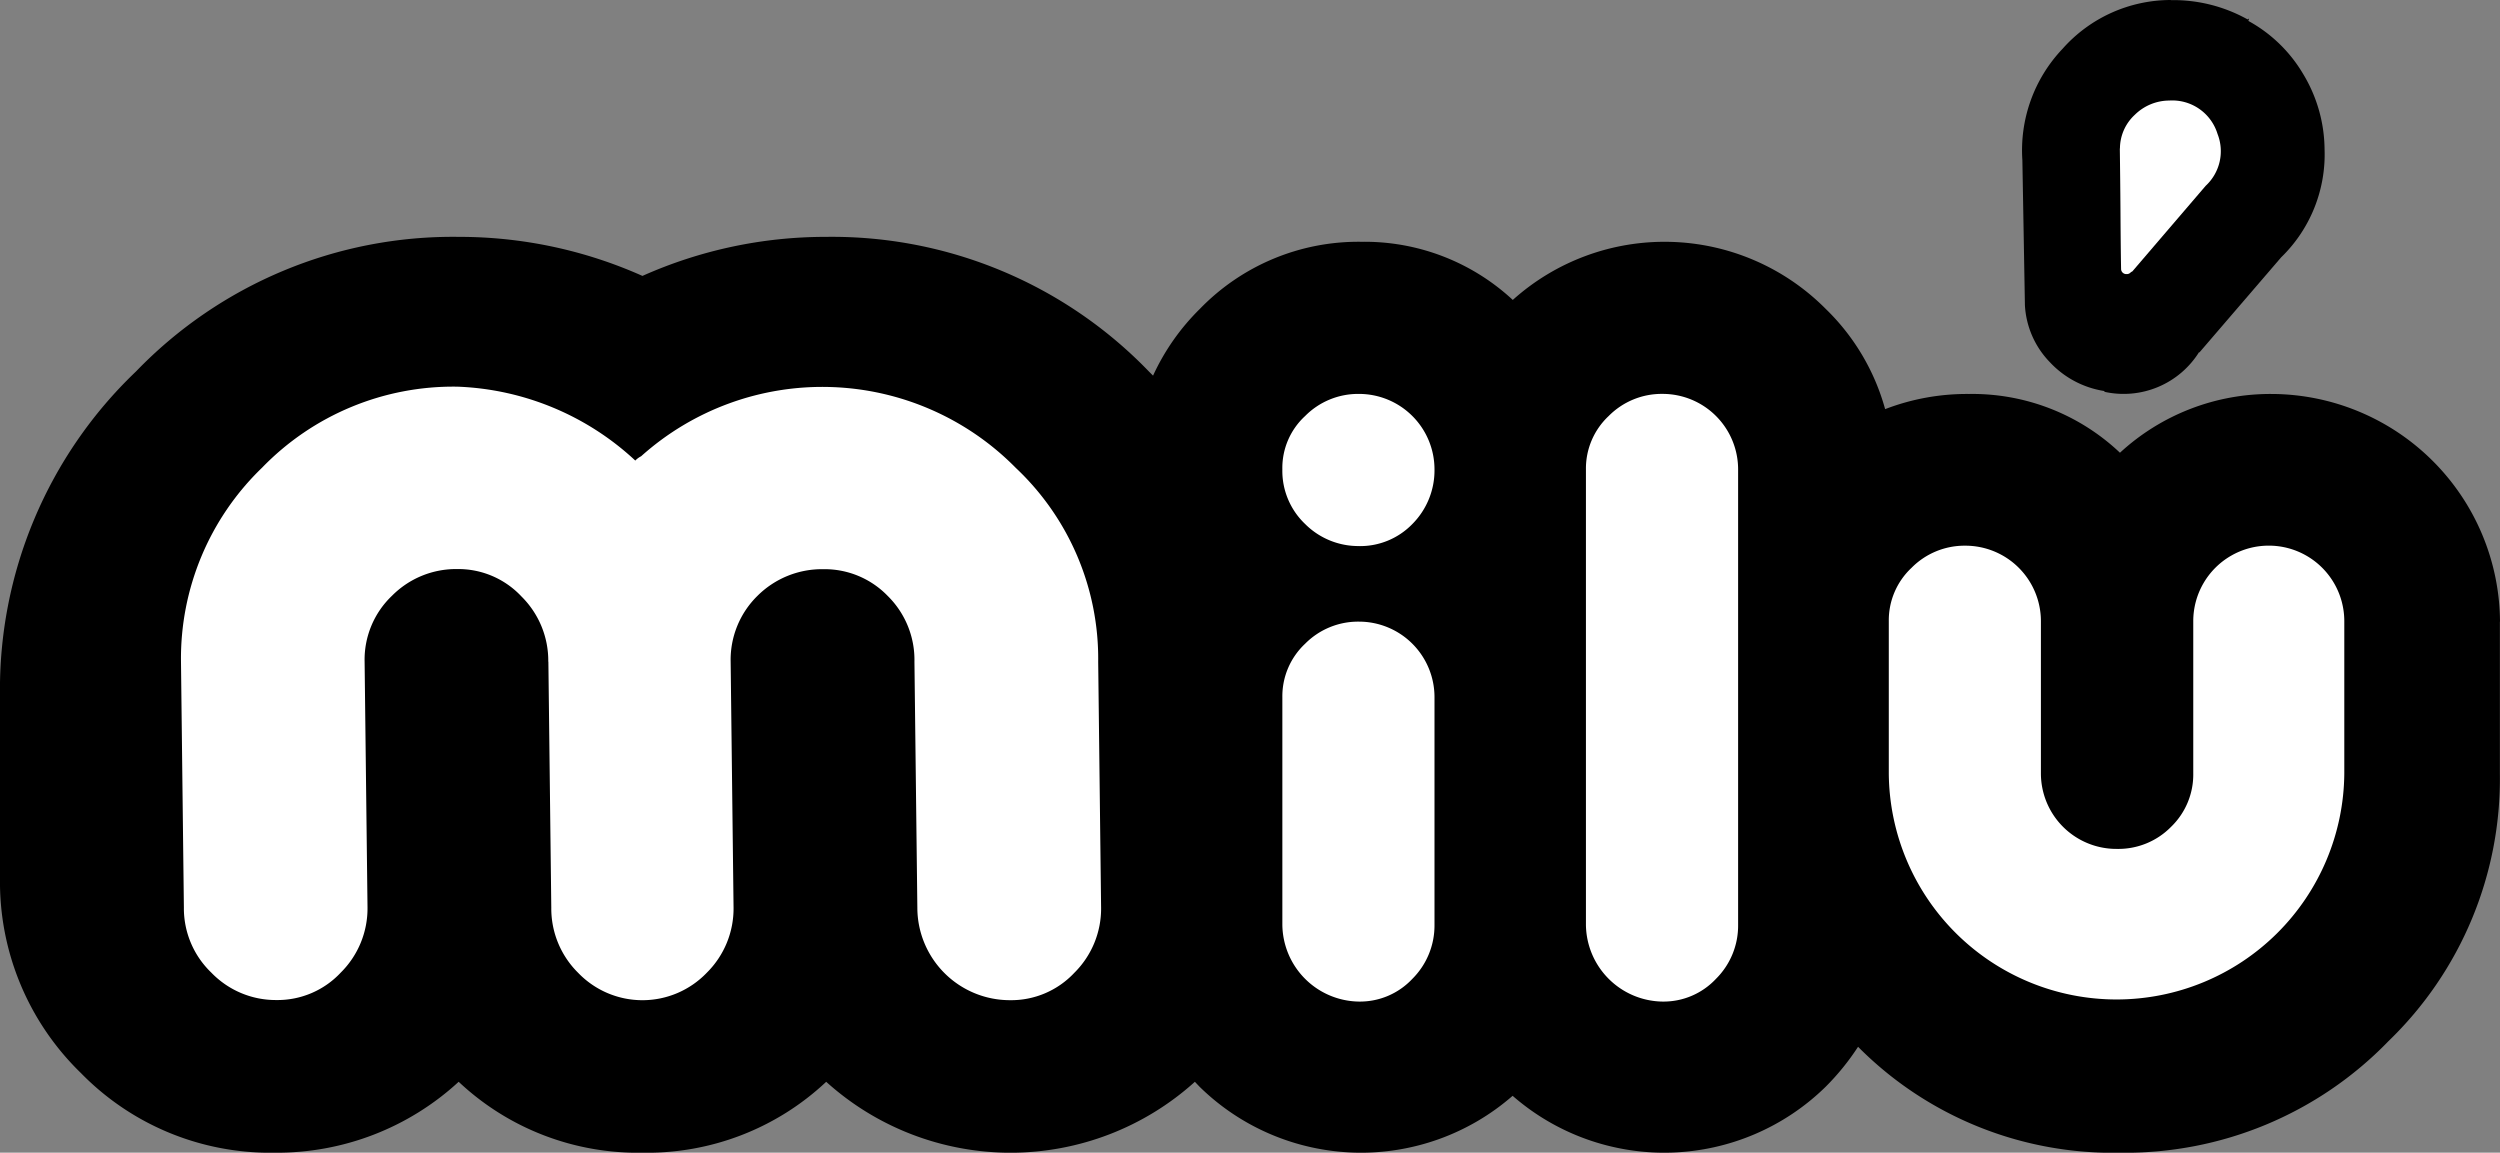
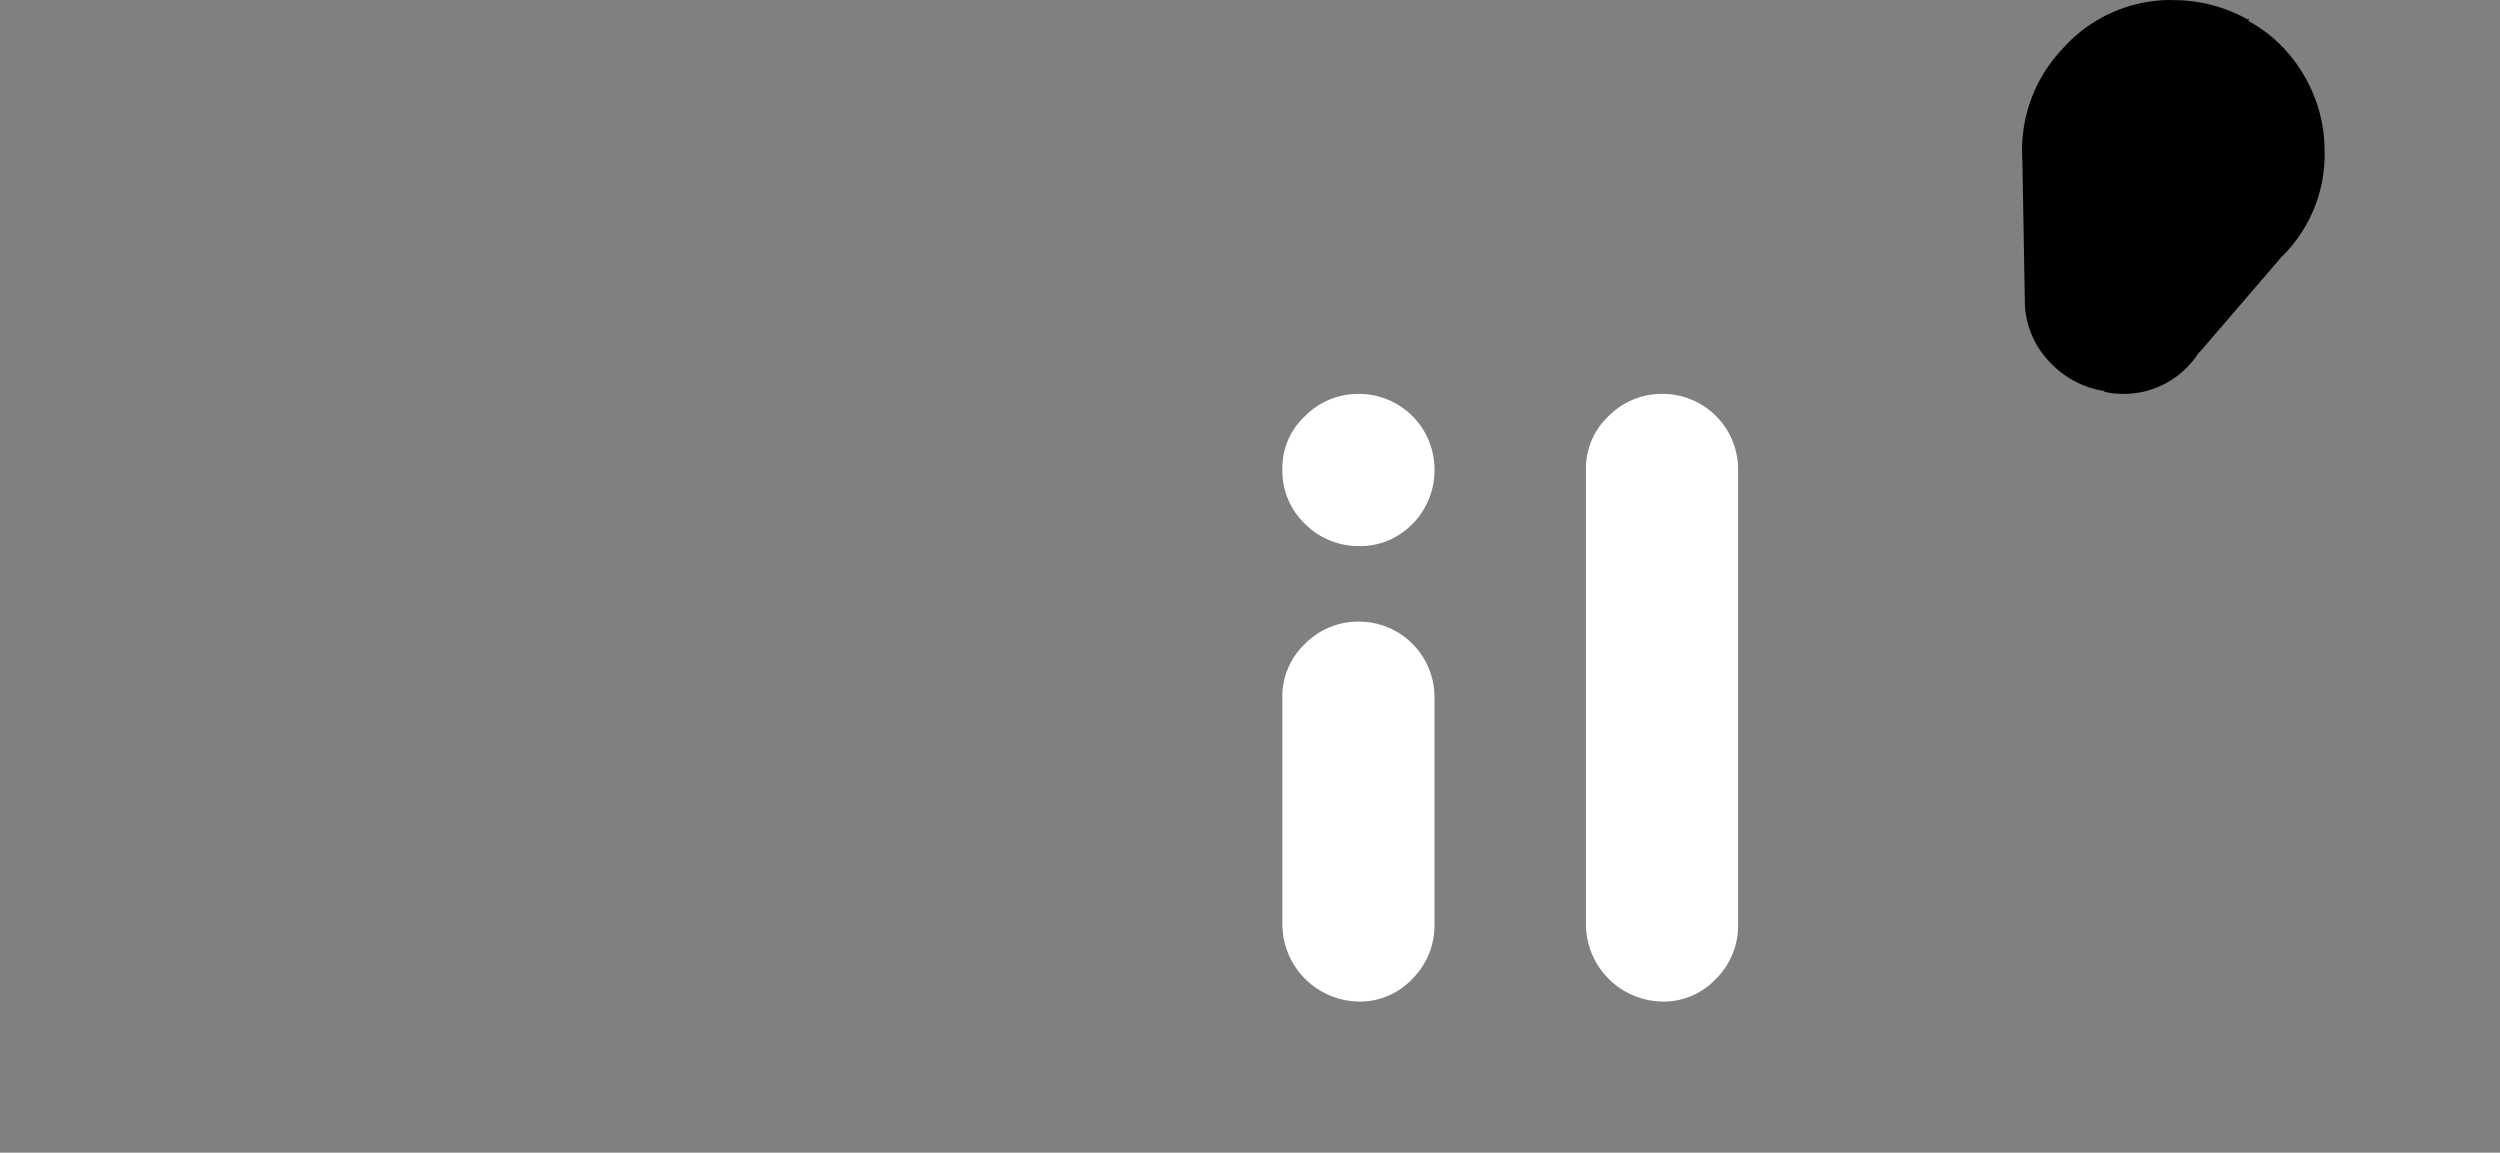
<svg xmlns="http://www.w3.org/2000/svg" width="188.148" height="86.75" viewBox="0 0 188.148 86.75">
  <rect x="0" y="0" width="188.148" height="86.75" fill="#808080" stroke="none" />
  <g id="Grupo_6022" data-name="Grupo 6022" transform="translate(-169.1 -337.4)">
    <g id="Layer_1" data-name="Layer 1" transform="translate(169.1 337.4)">
-       <path id="Trazado_2057" data-name="Trazado 2057" d="M188.139,47.695V59.157a27.441,27.441,0,0,1-8.39,20.118,27.546,27.546,0,0,1-20.213,8.39,26.966,26.966,0,0,1-19.7-7.971,18.459,18.459,0,0,1-2.445,3.015,17.35,17.35,0,0,1-23.552.675,17.35,17.35,0,0,1-23.552-.675l-.361-.38a20.7,20.7,0,0,1-27.747,0A19.668,19.668,0,0,1,48.35,87.664a19.652,19.652,0,0,1-13.831-5.336,20.166,20.166,0,0,1-13.83,5.336A19.882,19.882,0,0,1,6.1,81.681,20.047,20.047,0,0,1,0,66.985V53.259A33.064,33.064,0,0,1,10.235,28.87,33.125,33.125,0,0,1,34.519,18.74,33.8,33.8,0,0,1,48.35,21.679,33.83,33.83,0,0,1,62.18,18.74,33.125,33.125,0,0,1,86.464,28.87l.314.314A17,17,0,0,1,90.3,24.162a16.6,16.6,0,0,1,12.175-5.051,16.383,16.383,0,0,1,11.376,4.376,17.093,17.093,0,0,1,23.552.675,16.67,16.67,0,0,1,4.471,7.543,17.158,17.158,0,0,1,6.306-1.141,16.162,16.162,0,0,1,11.367,4.423,16.706,16.706,0,0,1,11.462-4.423A17.246,17.246,0,0,1,188.148,47.7" transform="translate(0 -0.914)" />
      <path id="Trazado_2058" data-name="Trazado 2058" d="M171.176,0a10.9,10.9,0,0,0-8.142,3.672,11.086,11.086,0,0,0-3.025,8.38l.19,10.834v.057a6.667,6.667,0,0,0,1.874,4.309,7.09,7.09,0,0,0,4.109,2.178v.057a6.7,6.7,0,0,0,7.134-3v.057l6.164-7.172a10.794,10.794,0,0,0,3.272-8.142,11.116,11.116,0,0,0-1.627-5.688,10.808,10.808,0,0,0-4.109-3.967l.057-.181-.114.067A11.456,11.456,0,0,0,171.186.01" transform="translate(-7.807)" />
    </g>
    <g id="Layer_1-2" data-name="Layer 1" transform="translate(182.721 344.966)">
      <path id="Trazado_2052" data-name="Trazado 2052" d="M98.6,63.17a5.665,5.665,0,0,1-1.665,4.062,5.41,5.41,0,0,1-4.014,1.712A5.847,5.847,0,0,1,87.15,63.17V46.029a5.41,5.41,0,0,1,1.712-4.014,5.611,5.611,0,0,1,4.062-1.665A5.683,5.683,0,0,1,98.6,46.029ZM92.924,34.662A5.665,5.665,0,0,1,88.862,33a5.514,5.514,0,0,1-1.712-4.109,5.307,5.307,0,0,1,1.712-4.014,5.611,5.611,0,0,1,4.062-1.665A5.683,5.683,0,0,1,98.6,28.889,5.727,5.727,0,0,1,96.938,33a5.474,5.474,0,0,1-4.014,1.665" transform="translate(-4.262 -1.132)" fill="#fff" />
      <path id="Trazado_2053" data-name="Trazado 2053" d="M122.622,28.889V63.17a5.642,5.642,0,0,1-1.665,4.062,5.41,5.41,0,0,1-4.014,1.712,5.847,5.847,0,0,1-5.774-5.774V28.889a5.41,5.41,0,0,1,1.712-4.014,5.611,5.611,0,0,1,4.062-1.665,5.683,5.683,0,0,1,5.679,5.679" transform="translate(-5.434 -1.132)" fill="#fff" />
-       <path id="Trazado_2054" data-name="Trazado 2054" d="M27.652,43.329a6.8,6.8,0,0,0-2.017-4.9,6.511,6.511,0,0,0-4.842-2.064,6.791,6.791,0,0,0-4.9,2.007,6.641,6.641,0,0,0-2.064,4.956l.219,18.51a6.8,6.8,0,0,1-2.017,4.9A6.511,6.511,0,0,1,7.192,68.8a6.733,6.733,0,0,1-4.9-2.064,6.7,6.7,0,0,1-2.064-4.9L.01,43.329a19.937,19.937,0,0,1,6.1-14.591,20.032,20.032,0,0,1,14.7-6.1A20.767,20.767,0,0,1,34.2,28.2a1.618,1.618,0,0,1,.438-.323,20.433,20.433,0,0,1,28.2.875,19.731,19.731,0,0,1,6.2,14.591l.219,18.51a6.8,6.8,0,0,1-2.017,4.9A6.511,6.511,0,0,1,62.4,68.811a6.966,6.966,0,0,1-6.972-6.963l-.219-18.51a6.759,6.759,0,0,0-2.017-4.956,6.6,6.6,0,0,0-4.842-2.007,6.874,6.874,0,0,0-4.956,2.007,6.744,6.744,0,0,0-2.017,4.956l.219,18.51a6.8,6.8,0,0,1-2.017,4.9,6.71,6.71,0,0,1-9.683,0,6.8,6.8,0,0,1-2.017-4.9l-.219-18.51Z" transform="translate(-0.01 -1.104)" fill="#fff" />
-       <path id="Trazado_2055" data-name="Trazado 2055" d="M152.28,58.039a5.559,5.559,0,0,0,4.1-1.665,5.474,5.474,0,0,0,1.665-4.014V40.9a5.683,5.683,0,0,1,11.367,0V52.361a17.141,17.141,0,0,1-34.281,0V40.9a5.41,5.41,0,0,1,1.712-4.014A5.611,5.611,0,0,1,140.9,35.22a5.683,5.683,0,0,1,5.679,5.679V52.361a5.683,5.683,0,0,0,5.679,5.679" transform="translate(-6.603 -1.718)" fill="#fff" />
-       <path id="Trazado_2056" data-name="Trazado 2056" d="M153.42,3.6a3.458,3.458,0,0,1,1.122-2.53A3.714,3.714,0,0,1,157.129,0a3.561,3.561,0,0,1,3.634,2.511,3.548,3.548,0,0,1-.894,3.909l-5.517,6.44a.438.438,0,0,0-.152.1.376.376,0,0,1-.266.1.393.393,0,0,1-.428-.352c-.029-1.512-.038-3.034-.048-4.547s-.029-3.034-.048-4.547" transform="translate(-7.495 0.001)" fill="#fff" />
    </g>
  </g>
</svg>